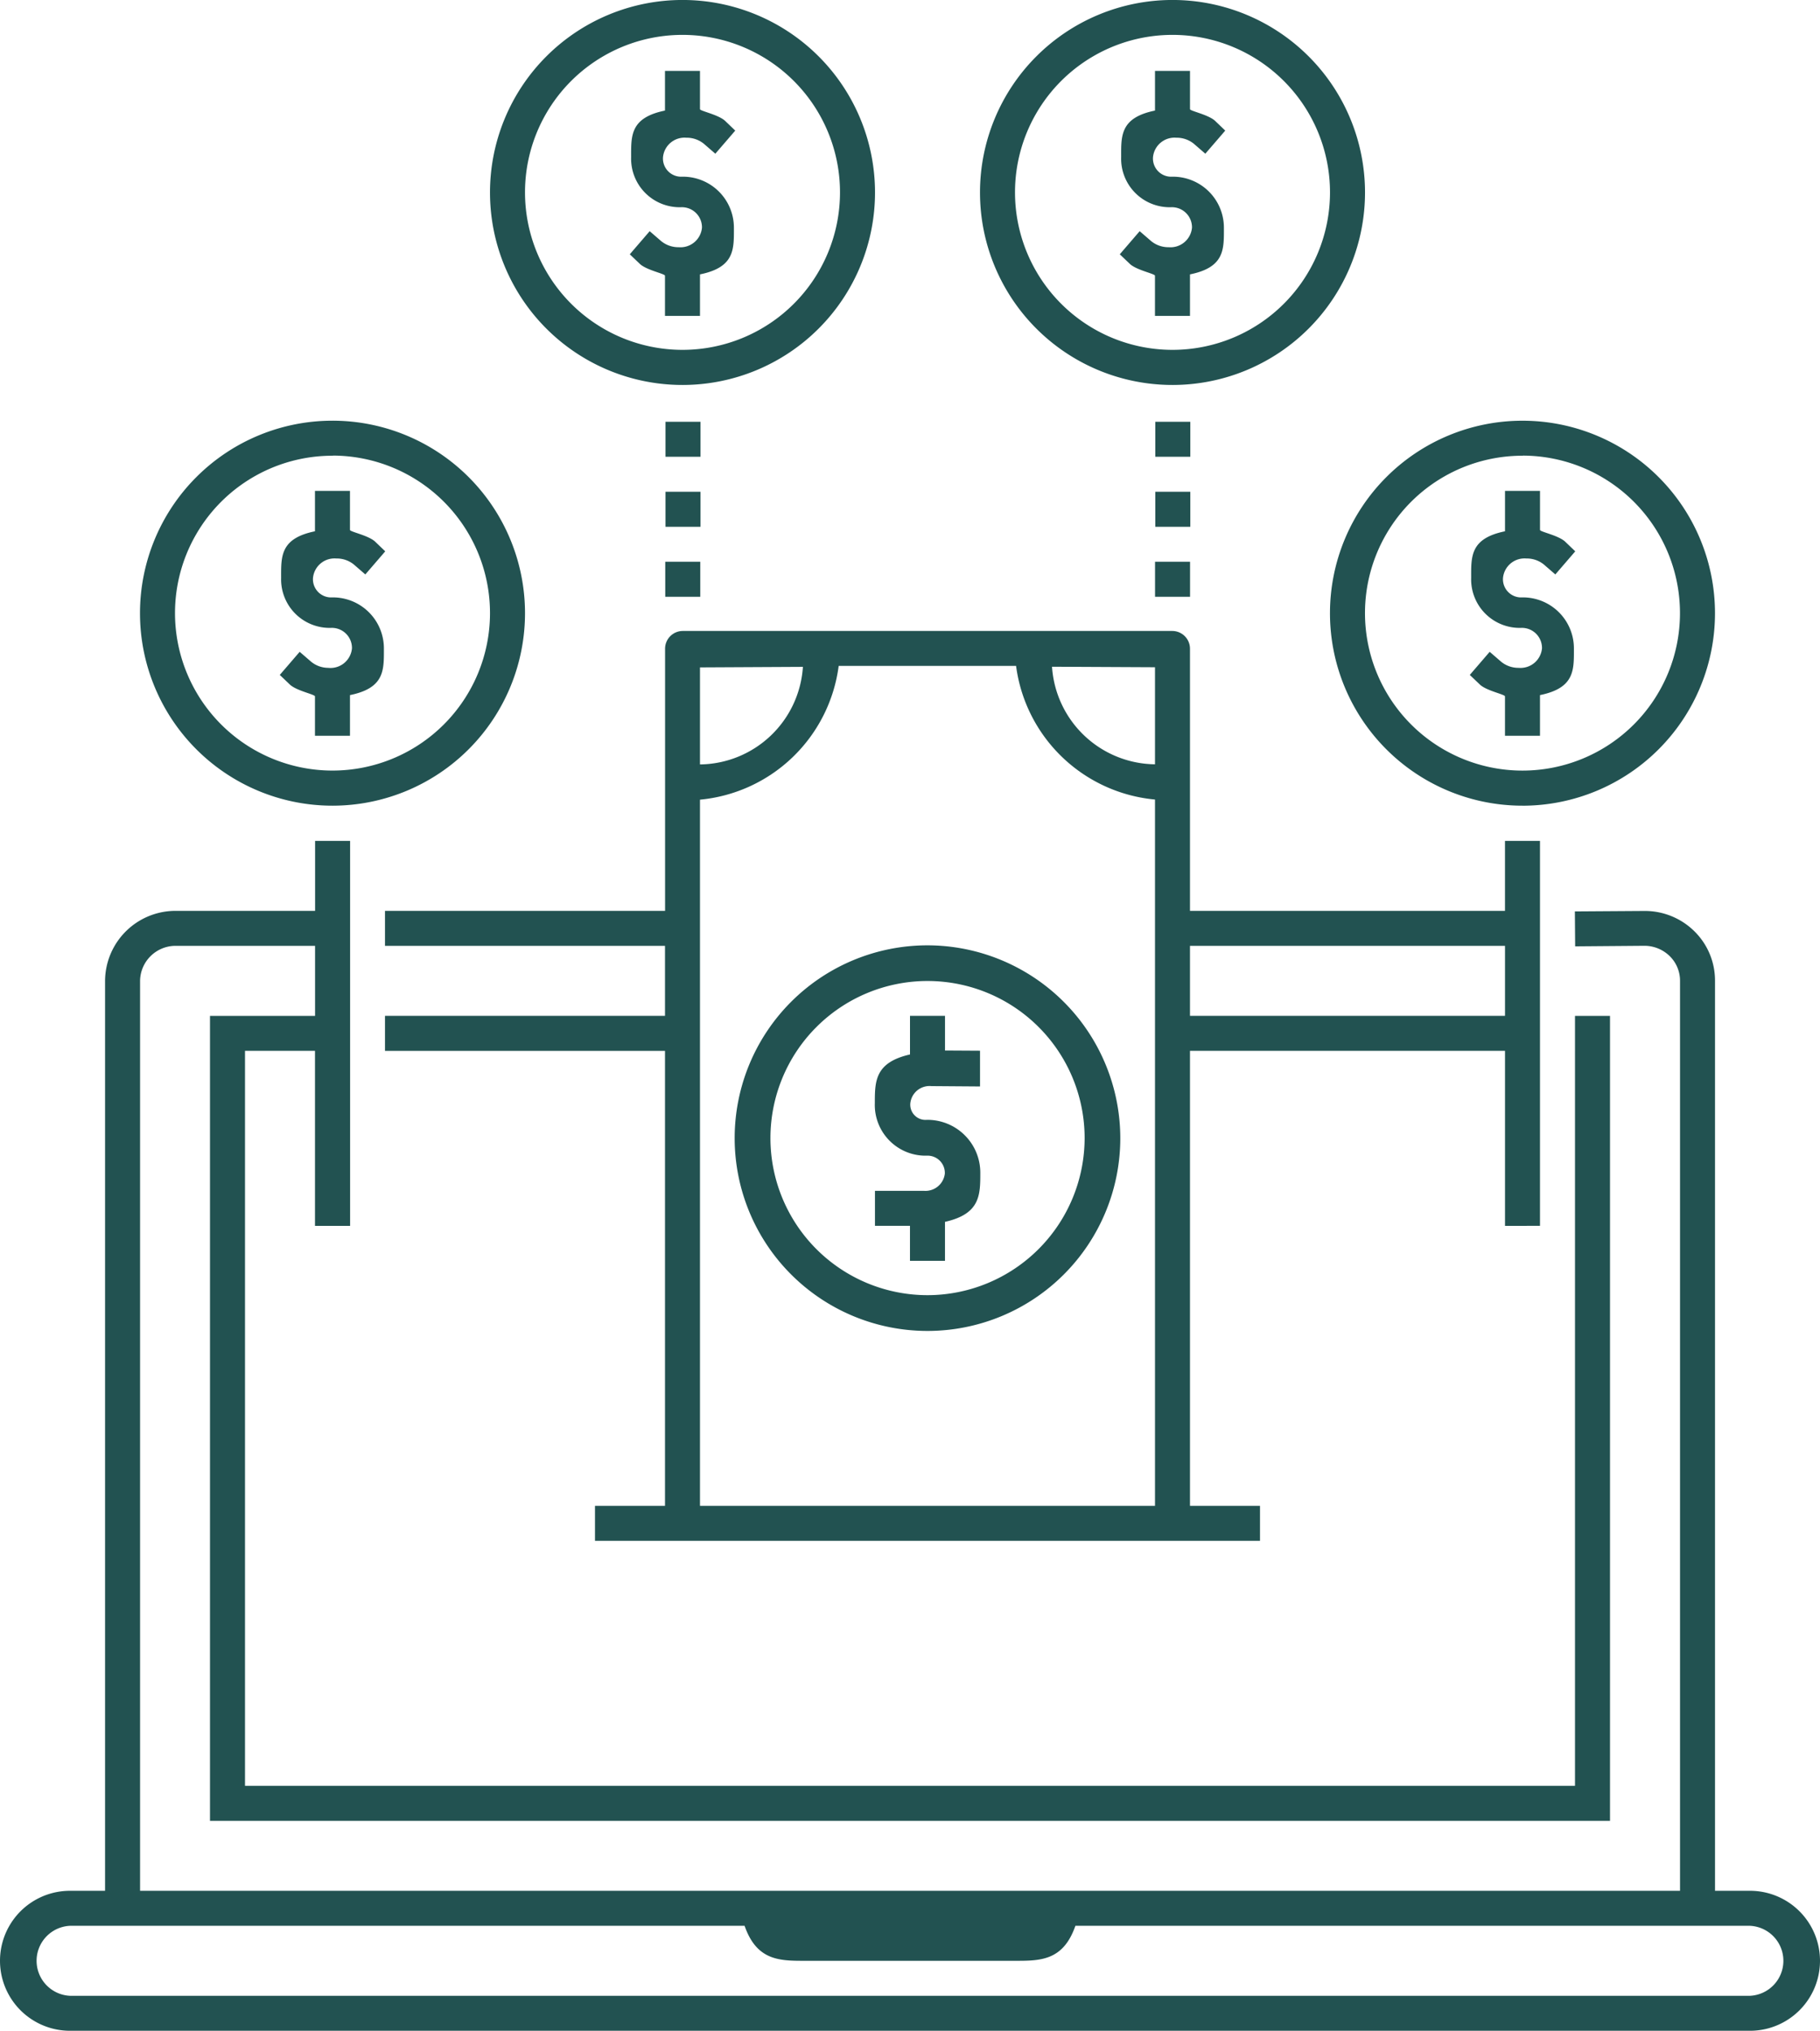
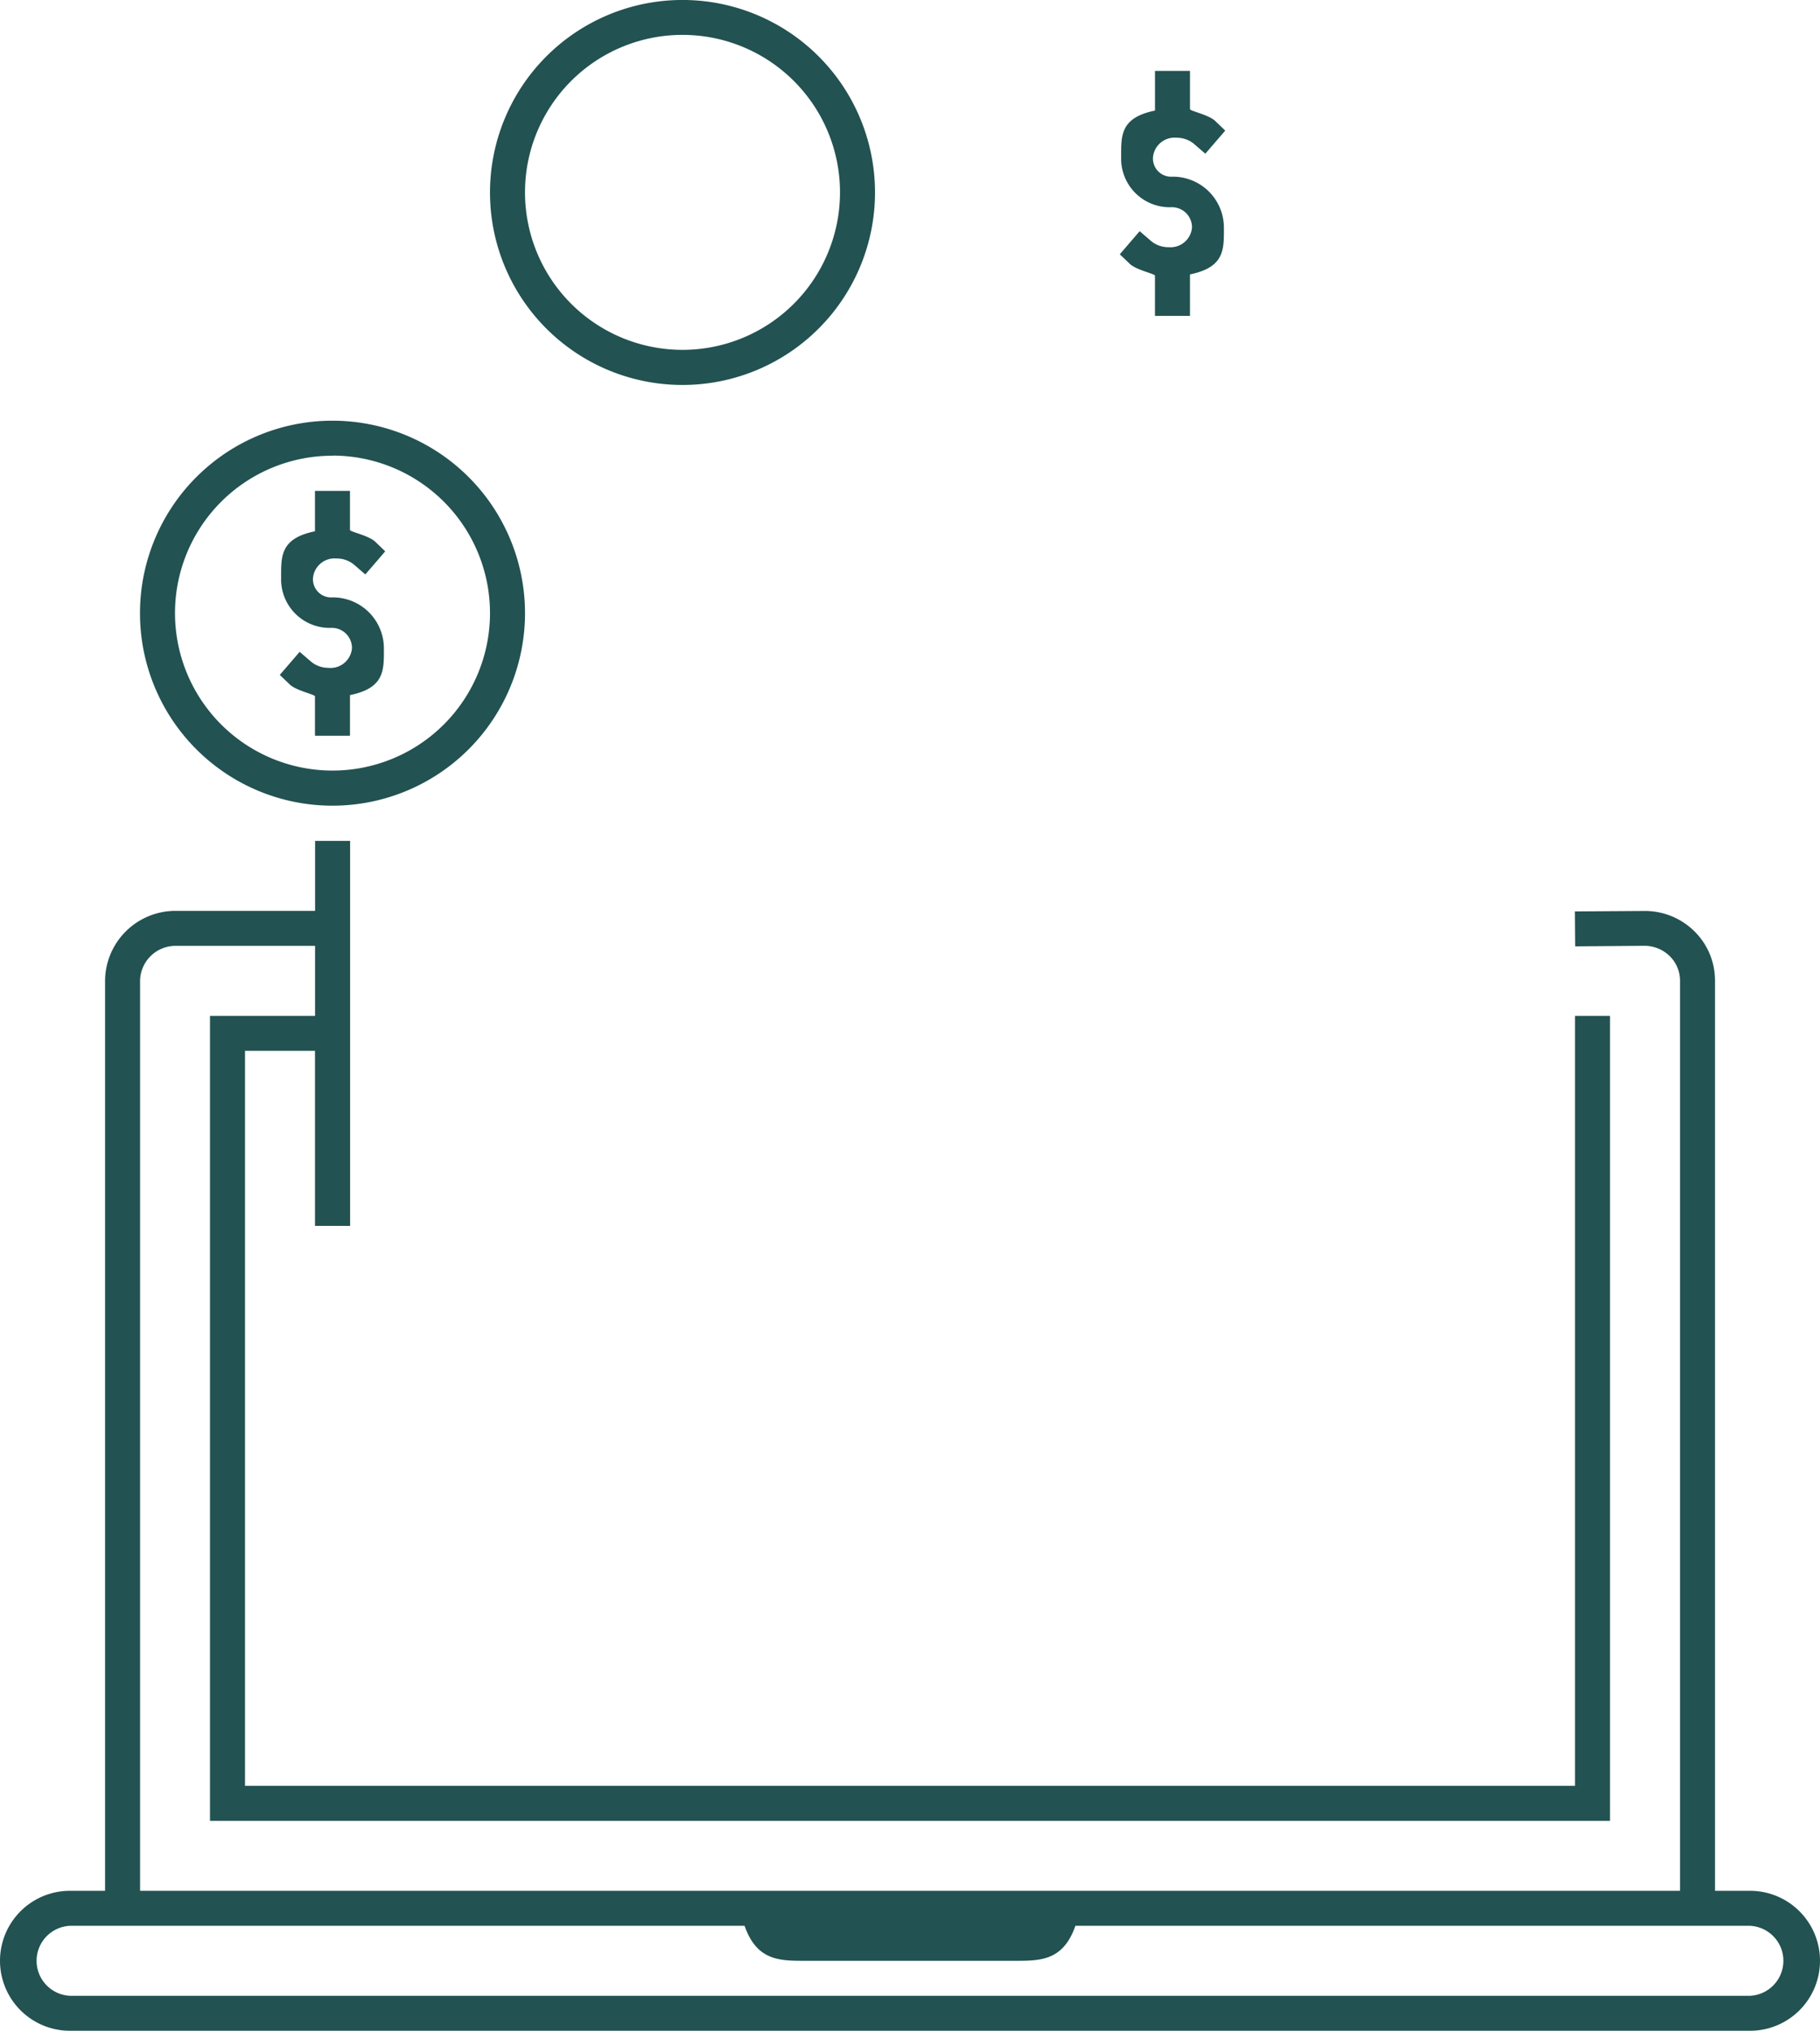
<svg xmlns="http://www.w3.org/2000/svg" width="71.738" height="80.052" viewBox="0 0 71.738 80.052">
  <g id="Group_174" data-name="Group 174" transform="translate(-711.897 -1376.5)">
    <g id="_212fac4847f8897831568879e0a3b3b3" data-name="212fac4847f8897831568879e0a3b3b3" transform="translate(711.897 1376.5)">
      <path id="Path_68" data-name="Path 68" d="M74.979,68.387H73.6V32.511a2.723,2.723,0,0,0-.814-1.948,2.774,2.774,0,0,0-1.971-.8h-.023l-2.716.018.011,1.377,2.716-.022a1.423,1.423,0,0,1,1.011.407,1.358,1.358,0,0,1,.407.973V68.387h-60.7V32.511a1.4,1.4,0,0,1,1.422-1.373h5.476V33.9H14.277v31.73H69.461V33.9h-1.38V64.249H15.657V35.277h2.759v6.9H19.8V27h-1.38v2.759H12.941a2.778,2.778,0,0,0-2.8,2.752V68.387H8.759a2.759,2.759,0,1,0,0,5.518h66.22a2.759,2.759,0,0,0,0-5.518Zm0,4.139H8.759a1.381,1.381,0,0,1,0-2.759h26.59c.481,1.38,1.385,1.38,2.381,1.38h8.277c1,0,1.9,0,2.381-1.38h26.59a1.381,1.381,0,0,1,0,2.759Z" transform="translate(-6 6.146)" fill="#225251" />
-       <path id="Path_69" data-name="Path 69" d="M34.591,29.985a7.6,7.6,0,1,0,7.6,7.6,7.608,7.608,0,0,0-7.6-7.6Zm0,13.79a6.192,6.192,0,1,1,6.194-6.192A6.2,6.2,0,0,1,34.591,43.775Z" transform="translate(1.967 7.279)" fill="#225251" />
-       <path id="Path_70" data-name="Path 70" d="M33.042,42.554a.6.6,0,0,1-.647-.666.761.761,0,0,1,.828-.664l1.918.014V39.829l-1.38-.008V38.455h-1.38v1.522c-1.38.313-1.386,1.053-1.386,1.913a2,2,0,0,0,2.049,2.076.681.681,0,0,1,.71.71.77.77,0,0,1-.829.676H31v1.38h1.38v1.38h1.38V46.575c1.38-.309,1.392-1.047,1.392-1.912a2.083,2.083,0,0,0-2.111-2.109Zm23.5-12.383a7.588,7.588,0,1,0-7.607-7.588A7.586,7.586,0,0,0,56.543,30.17Zm0-13.8a6.208,6.208,0,1,1-6.227,6.208A6.205,6.205,0,0,1,56.543,16.375Z" transform="translate(3.488 1.589)" fill="#225251" />
-       <path id="Path_71" data-name="Path 71" d="M55.236,29.3a1.071,1.071,0,0,1-.691-.239l-.455-.393-.784.911.412.393c.277.241.975.375.975.453v1.553h1.38V30.374c1.38-.281,1.337-1,1.337-1.84a2.01,2.01,0,0,0-2.036-2.011.717.717,0,0,1-.759-.768.852.852,0,0,1,.919-.766,1.067,1.067,0,0,1,.69.236l.454.393.785-.911-.41-.393c-.281-.244-.979-.377-.979-.451V22.324h-1.38v1.593c-1.38.281-1.334,1-1.334,1.836a1.913,1.913,0,0,0,1.97,1.971.793.793,0,0,1,.822.807A.85.85,0,0,1,55.236,29.3ZM41.607,18.149A7.588,7.588,0,1,0,34,10.563,7.586,7.586,0,0,0,41.607,18.149Zm0-13.8a6.208,6.208,0,1,1-6.227,6.209,6.207,6.207,0,0,1,6.227-6.209Z" transform="translate(4.628 -2.974)" fill="#225251" />
      <path id="Path_72" data-name="Path 72" d="M50.55,11.95a1.071,1.071,0,0,1-.691-.239l-.455-.393-.784.911.412.393c.277.24.975.375.975.451v1.584h1.38V13.021c1.38-.281,1.337-1,1.337-1.839A2.01,2.01,0,0,0,50.688,9.17a.718.718,0,0,1-.759-.77.852.852,0,0,1,.919-.766,1.066,1.066,0,0,1,.69.237l.454.393.785-.911-.41-.393c-.283-.246-.979-.378-.979-.453V5h-1.38V6.564c-1.38.281-1.334,1-1.334,1.836a1.913,1.913,0,0,0,1.97,1.973.793.793,0,0,1,.822.807.85.85,0,0,1-.916.77ZM17.607,33.964A7.588,7.588,0,1,0,10,26.377,7.586,7.586,0,0,0,17.607,33.964Zm0-13.8a6.208,6.208,0,1,1-6.227,6.208A6.205,6.205,0,0,1,17.607,20.169Z" transform="translate(-4.482 -2.205)" fill="#225251" />
      <path id="Path_73" data-name="Path 73" d="M15.924,29.3a1.071,1.071,0,0,1-.691-.239l-.455-.393-.784.911.412.393c.277.241.975.375.975.453v1.553h1.38V30.374c1.38-.281,1.337-1,1.337-1.84a2.01,2.01,0,0,0-2.036-2.011.717.717,0,0,1-.759-.768.852.852,0,0,1,.919-.766,1.067,1.067,0,0,1,.69.236l.454.393.785-.911-.41-.393c-.281-.244-.98-.377-.98-.451V22.324h-1.38v1.593c-1.38.281-1.334,1-1.334,1.836a1.913,1.913,0,0,0,1.97,1.971.793.793,0,0,1,.822.807.85.85,0,0,1-.916.771ZM29.887,18.149a7.588,7.588,0,1,0-7.607-7.586A7.586,7.586,0,0,0,29.887,18.149Zm0-13.8a6.208,6.208,0,1,1-6.227,6.209,6.207,6.207,0,0,1,6.227-6.209Z" transform="translate(-2.966 -2.974)" fill="#225251" />
-       <path id="Path_74" data-name="Path 74" d="M28.579,11.95a1.071,1.071,0,0,1-.691-.239l-.455-.393-.784.911.412.393c.277.24.975.375.975.451v1.584h1.38V13.021c1.38-.281,1.337-1,1.337-1.839A2.01,2.01,0,0,0,28.717,9.17a.718.718,0,0,1-.759-.77.852.852,0,0,1,.919-.766,1.066,1.066,0,0,1,.69.237l.454.393.785-.911-.41-.393c-.283-.246-.98-.378-.98-.453V5h-1.38V6.564c-1.38.281-1.334,1-1.334,1.836a1.913,1.913,0,0,0,1.97,1.973.793.793,0,0,1,.822.807.85.85,0,0,1-.916.77ZM62.526,50.526V35.351h-1.38V38.11H48.73V27.777a.7.7,0,0,0-.7-.7H28.74a.7.7,0,0,0-.7.7V38.11H17v1.38H28.037v2.759H17v1.38H28.037V61.563H25.277v1.38H51.49v-1.38H48.73V43.628H61.147v6.9ZM47.351,28.507v3.826a4.116,4.116,0,0,1-4.059-3.846Zm-17.935.006,4.057-.021a4.114,4.114,0,0,1-4.057,3.846Zm0,33.051V33.727a6.086,6.086,0,0,0,5.467-5.274h6.992a6.088,6.088,0,0,0,5.476,5.269V61.563ZM48.73,42.249V39.49H61.147v2.759Zm-1.377-17.9h1.38v1.38h-1.38Zm.01-5.518h1.38v1.38h-1.38Zm0,2.759h1.38v1.38h-1.38Zm-19.306,0h1.38v1.38h-1.38Zm0-2.759h1.38v1.38h-1.38Zm-.01,5.518h1.38v1.38h-1.38Z" transform="translate(-1.825 -2.205)" fill="#225251" />
    </g>
  </g>
</svg>